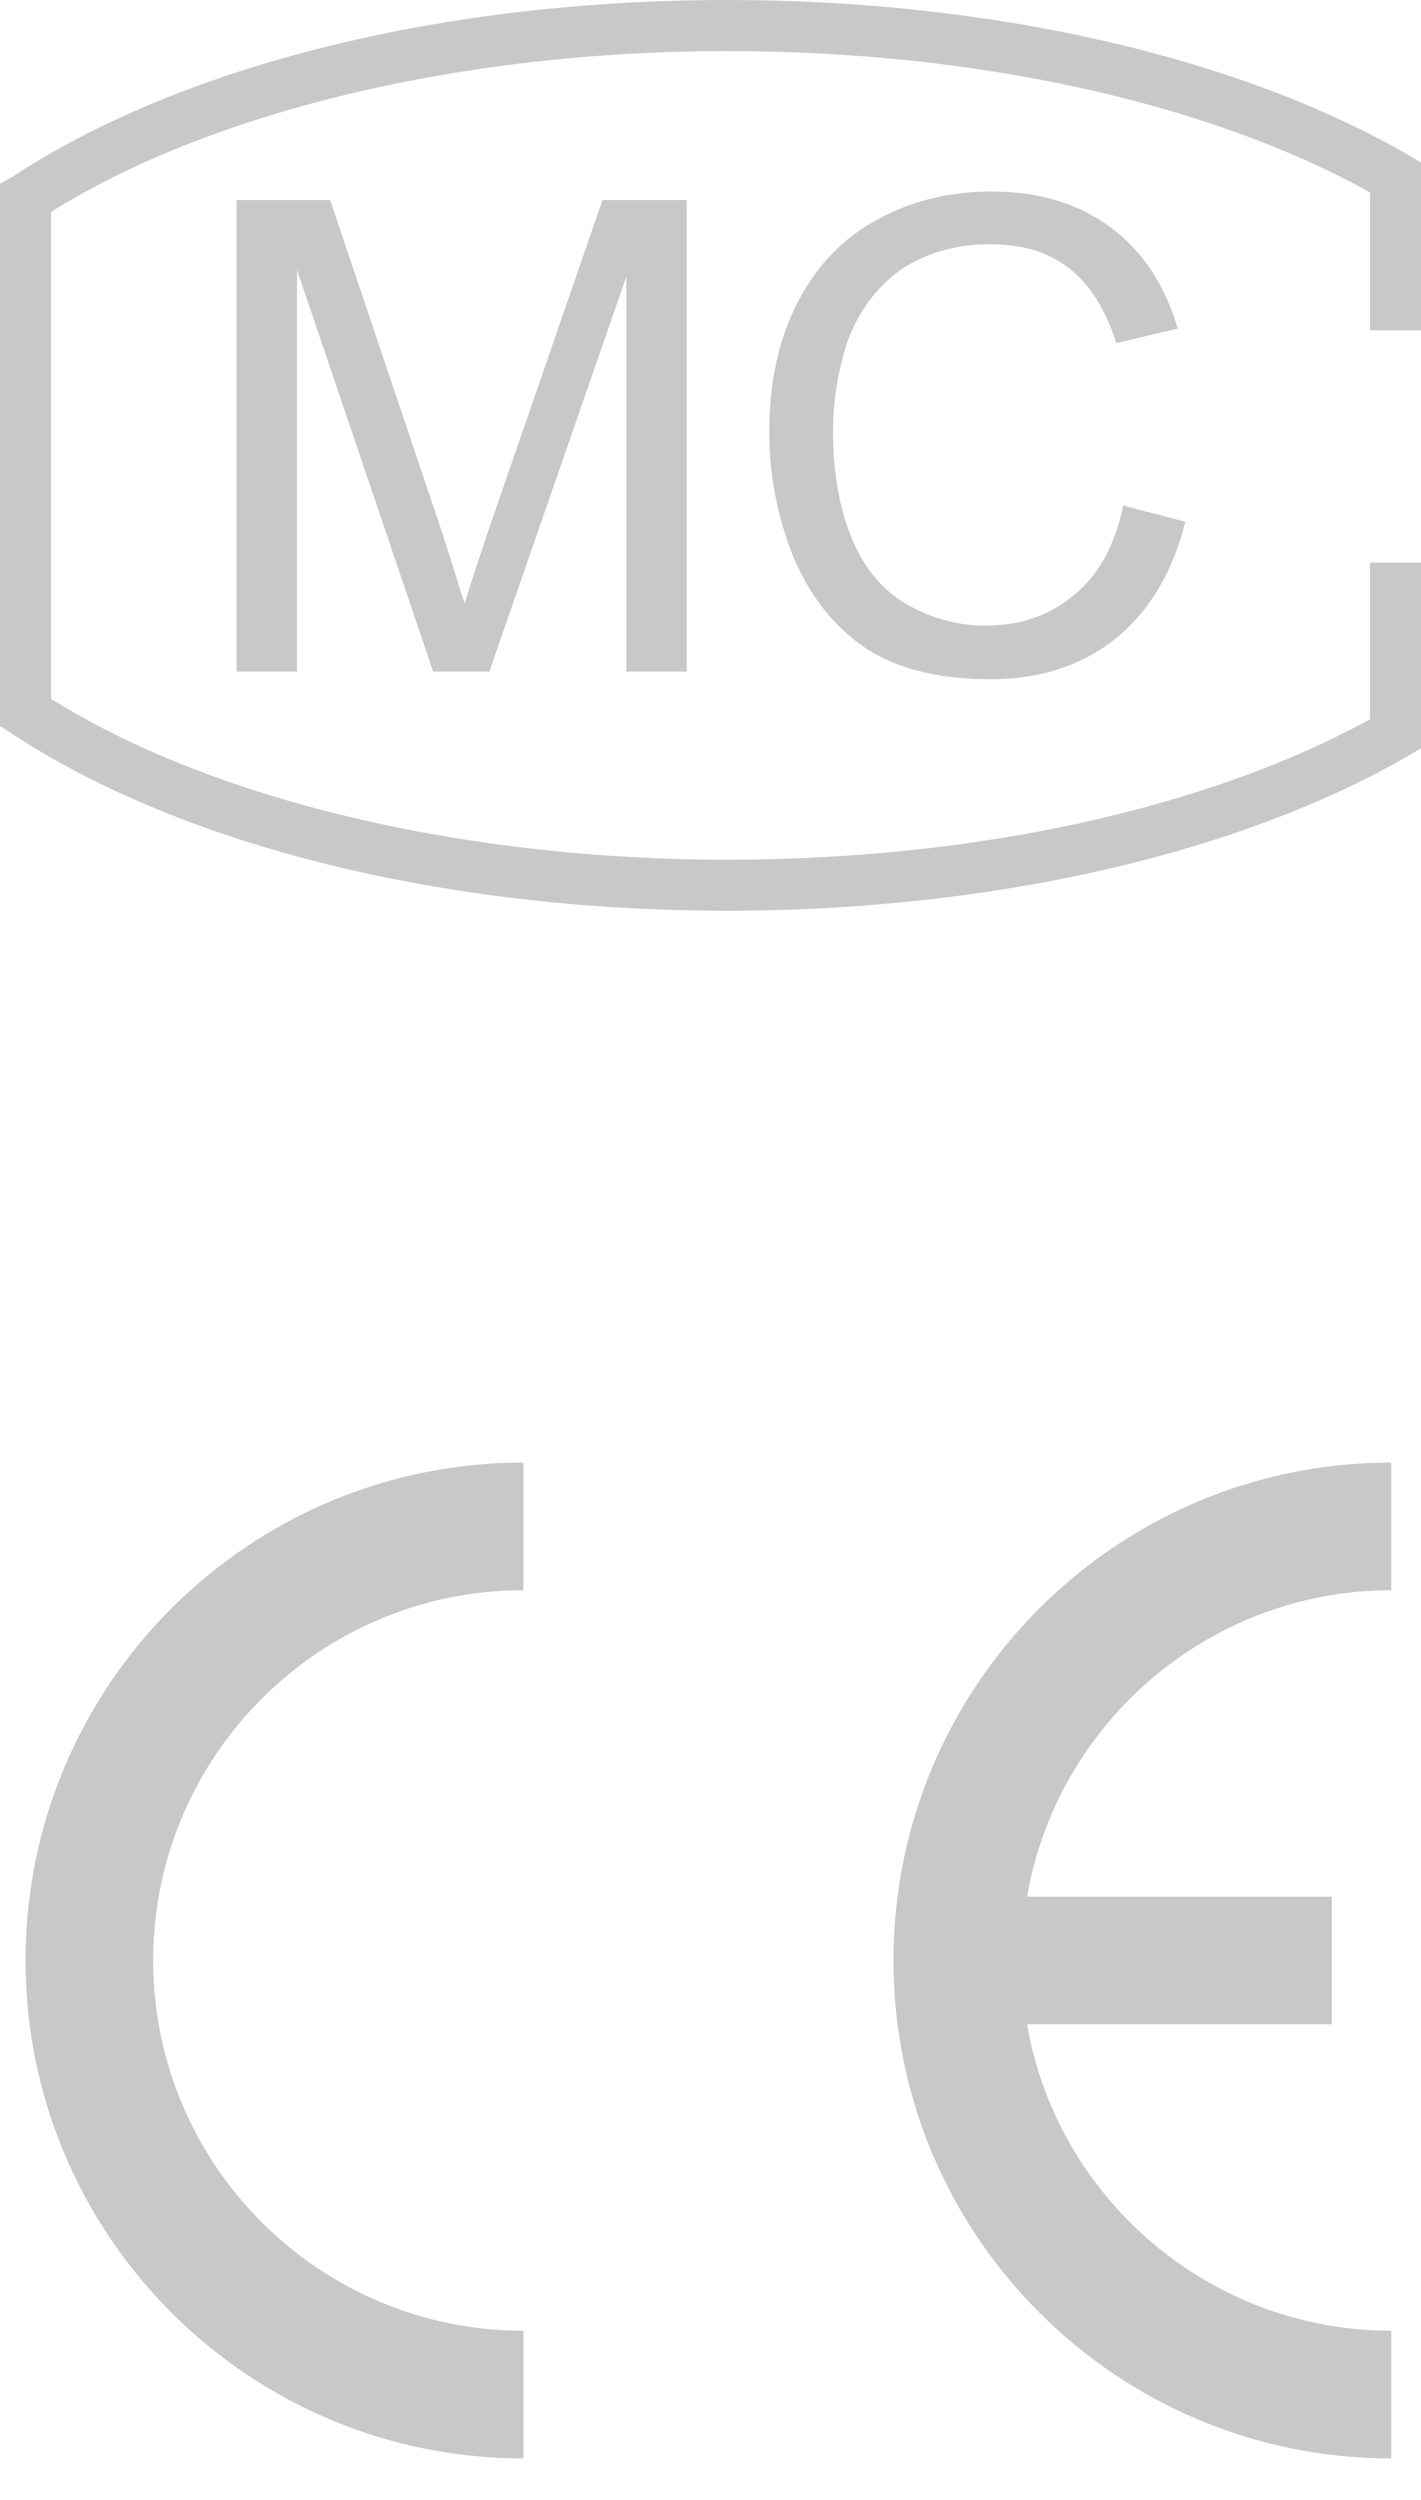
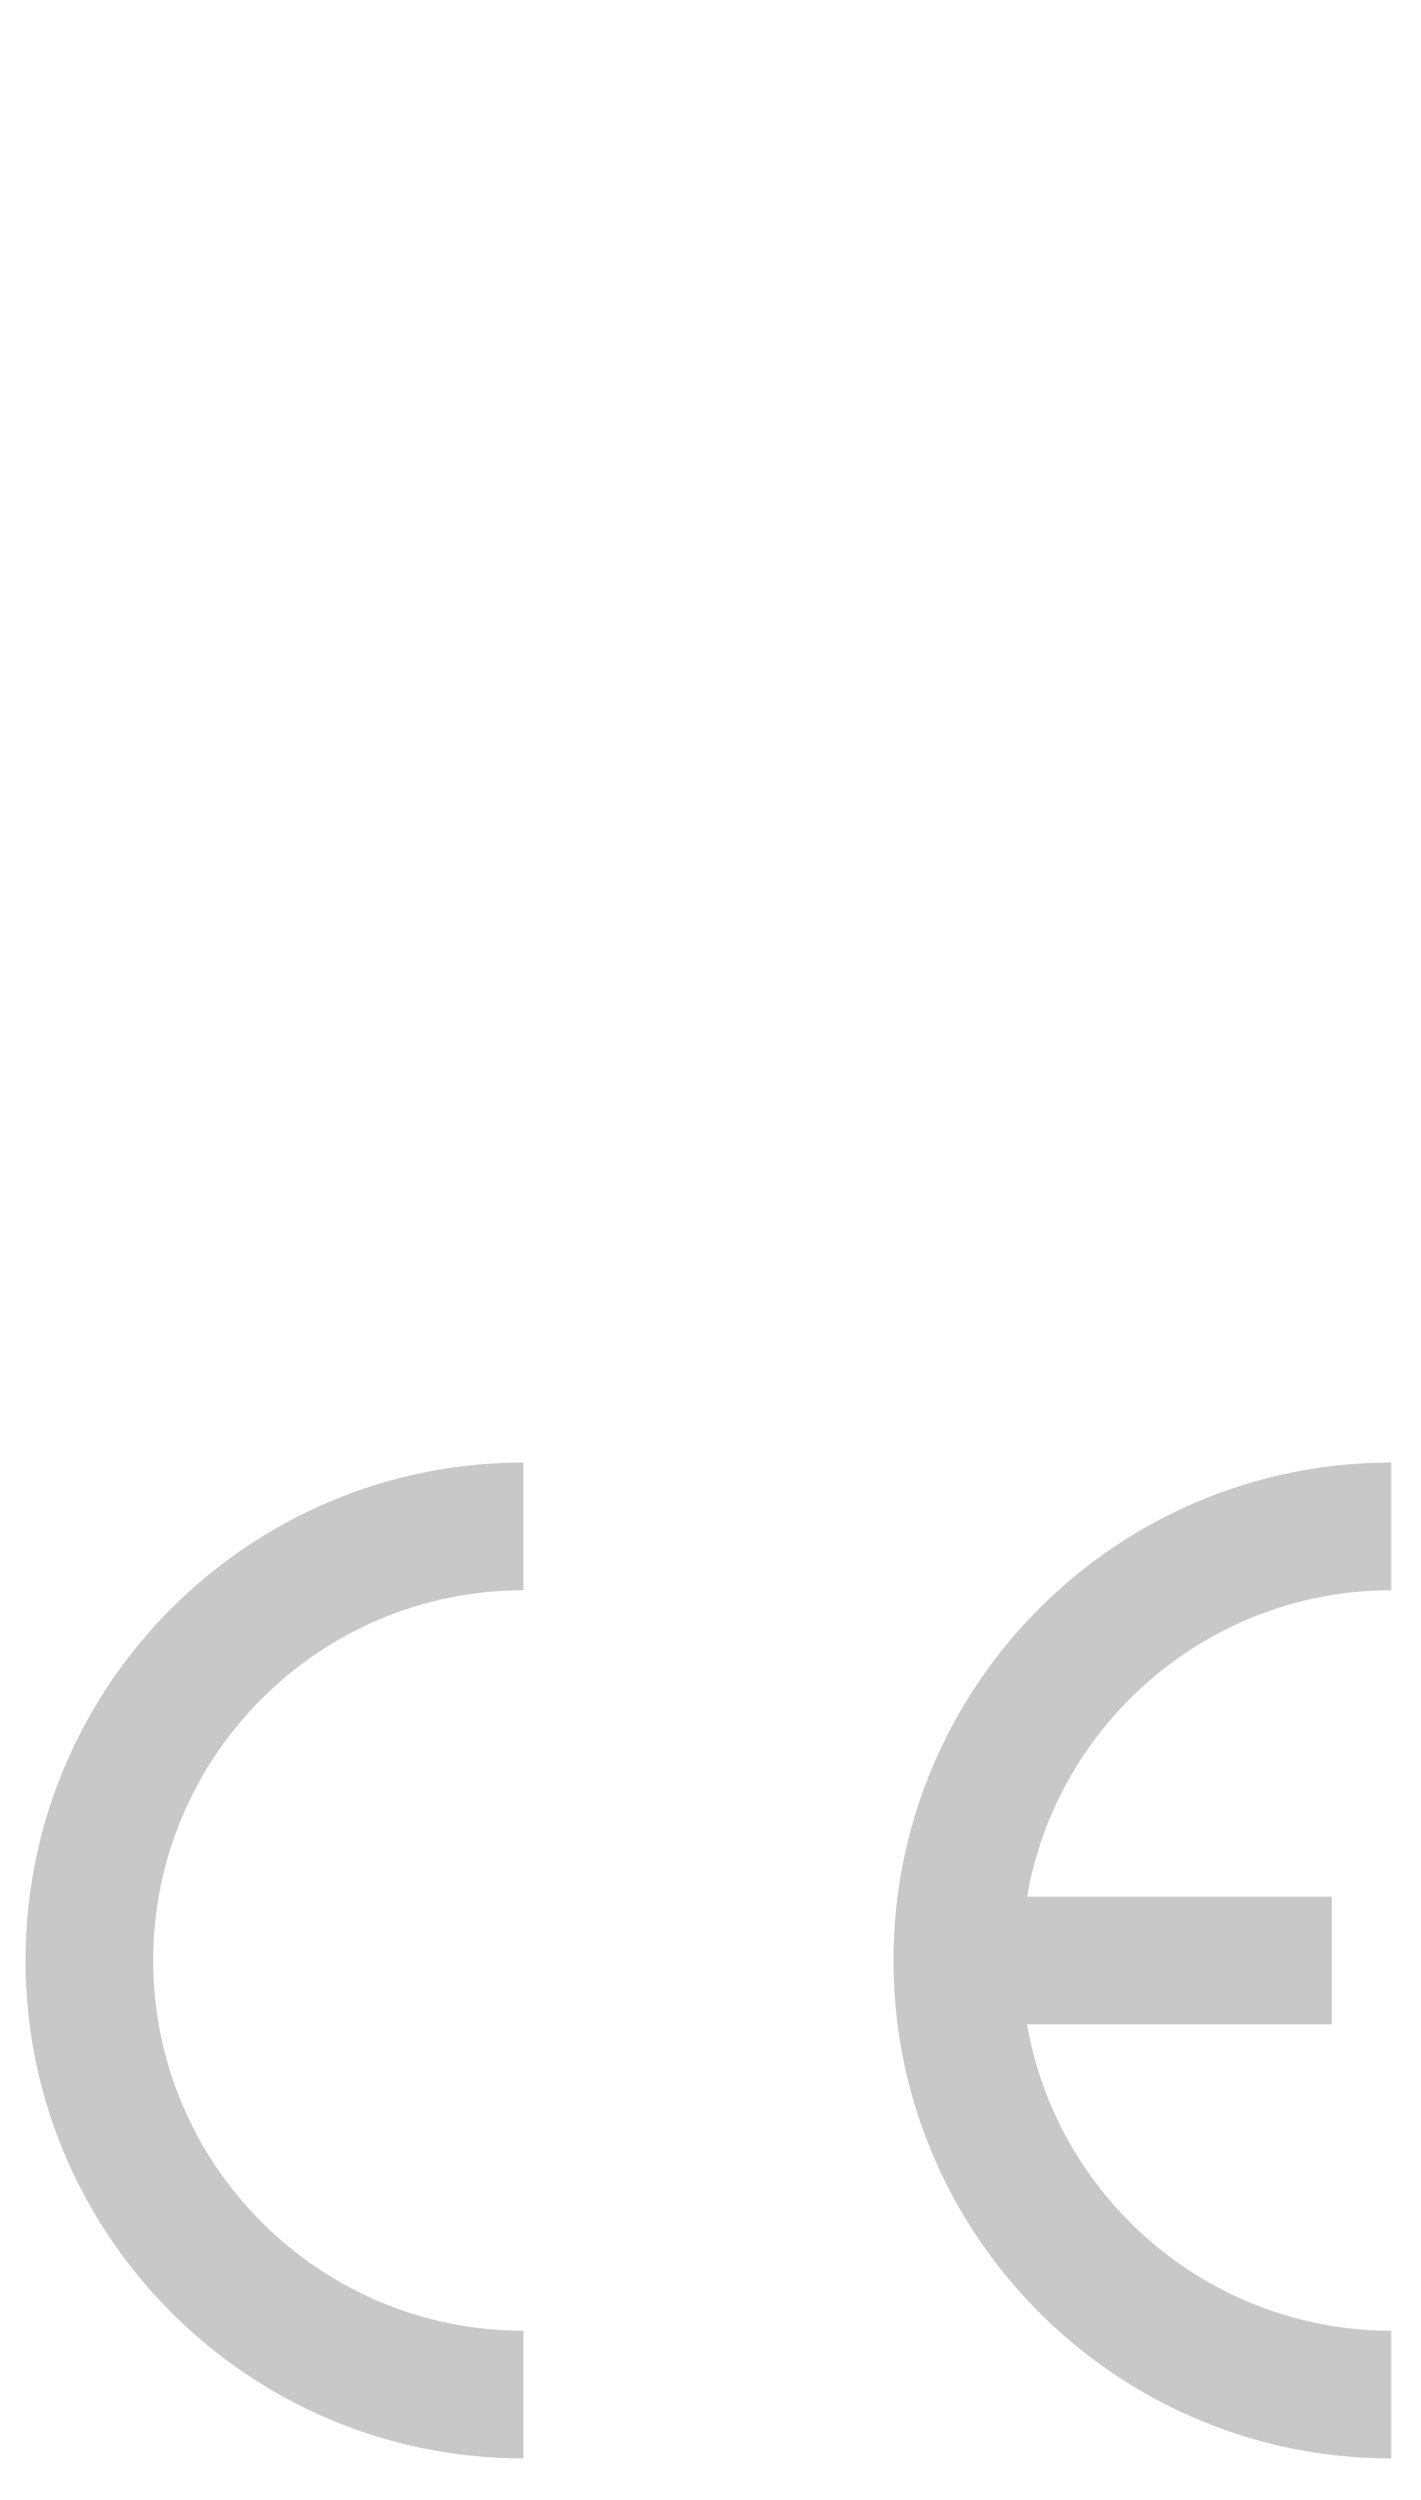
<svg xmlns="http://www.w3.org/2000/svg" width="29" height="51" viewBox="0 0 29 51" fill="none">
-   <path d="M29.001 6.738V3.317L28.741 3.161C25.25 1.146 20.197 0 14.848 0C9.065 0 3.734 1.32 0.243 3.612L0 3.751V14.813L0.243 14.969C3.734 17.262 9.065 18.581 14.848 18.581C20.197 18.581 25.25 17.435 28.741 15.421L29.001 15.265V11.479H27.959V14.674C24.642 16.498 19.884 17.54 14.848 17.54C9.464 17.54 4.341 16.324 1.042 14.257V4.324C4.341 2.258 9.464 1.042 14.848 1.042C19.884 1.042 24.642 2.084 27.959 3.925V6.738H29.001Z" fill="#C8C8C8" />
-   <path d="M14.015 13.702V4.081H12.296L9.986 10.767C9.76 11.444 9.586 11.965 9.482 12.312C9.378 12 9.239 11.531 9.031 10.889L6.738 4.081H4.828V13.702H6.061V5.505L8.84 13.702H9.986L12.782 5.644V13.702H14.015Z" fill="#C8C8C8" />
-   <path d="M18.356 5.522C18.86 5.175 19.467 4.984 20.214 4.984C20.857 4.984 21.395 5.14 21.812 5.47C22.229 5.783 22.558 6.304 22.784 6.999L24.035 6.703C23.774 5.818 23.323 5.123 22.663 4.637C22.003 4.151 21.204 3.907 20.232 3.907C19.381 3.907 18.599 4.098 17.904 4.48C17.192 4.863 16.654 5.436 16.272 6.182C15.89 6.929 15.699 7.797 15.699 8.805C15.699 9.725 15.873 10.576 16.203 11.392C16.55 12.191 17.036 12.799 17.679 13.233C18.321 13.65 19.172 13.858 20.214 13.858C21.221 13.858 22.072 13.58 22.75 13.042C23.444 12.486 23.93 11.687 24.191 10.645L22.923 10.315C22.75 11.132 22.42 11.739 21.916 12.139C21.43 12.556 20.822 12.764 20.11 12.764C19.52 12.764 18.981 12.608 18.477 12.312C17.974 12.017 17.609 11.548 17.366 10.941C17.123 10.333 17.001 9.621 17.001 8.805C17.001 8.162 17.106 7.554 17.297 6.964C17.522 6.356 17.87 5.887 18.356 5.522Z" fill="#C8C8C8" />
  <path d="M0.521 39.998C0.521 45.607 5.071 50.157 10.681 50.157V47.552C6.513 47.552 3.126 44.166 3.126 39.998C3.126 35.83 6.513 32.444 10.681 32.444V29.839C5.071 29.839 0.521 34.389 0.521 39.998Z" fill="#C8C8C8" />
  <path d="M28.393 32.444V29.839C22.784 29.839 18.234 34.389 18.234 39.998C18.234 45.607 22.784 50.157 28.393 50.157V47.552C24.677 47.552 21.569 44.843 20.961 41.3H27.178V38.696H20.961C21.569 35.153 24.677 32.444 28.393 32.444Z" fill="#C8C8C8" />
</svg>